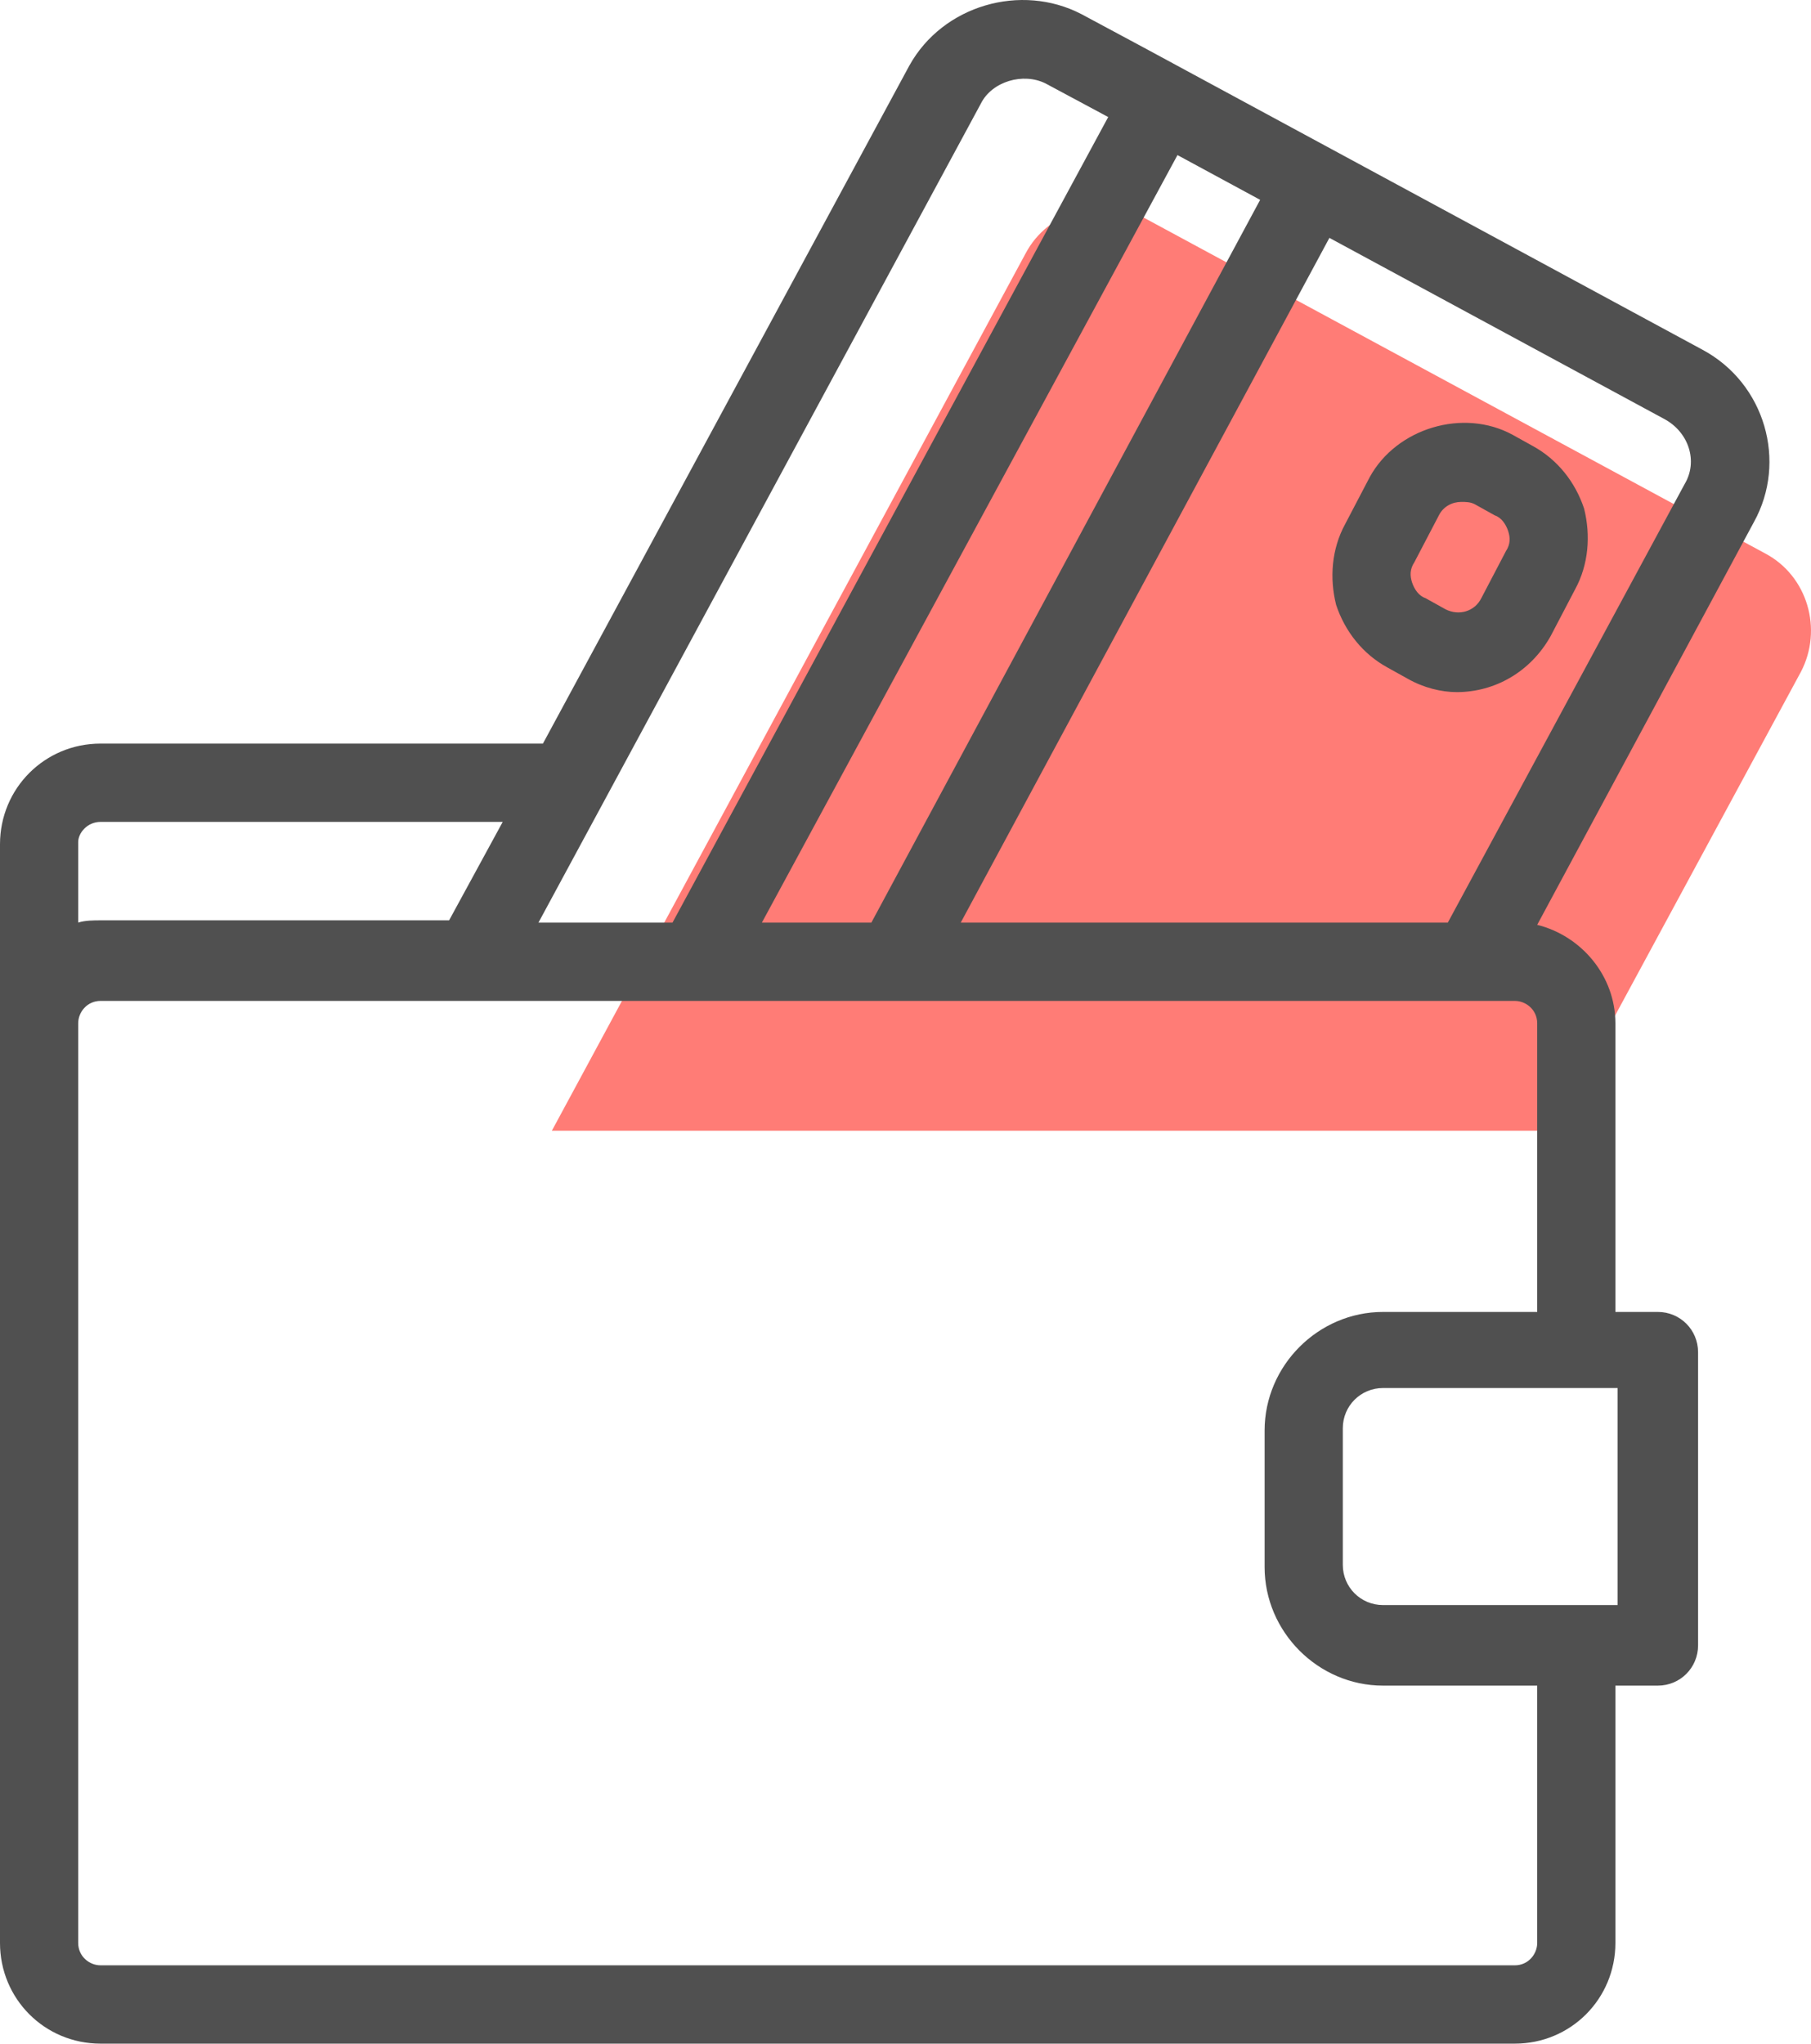
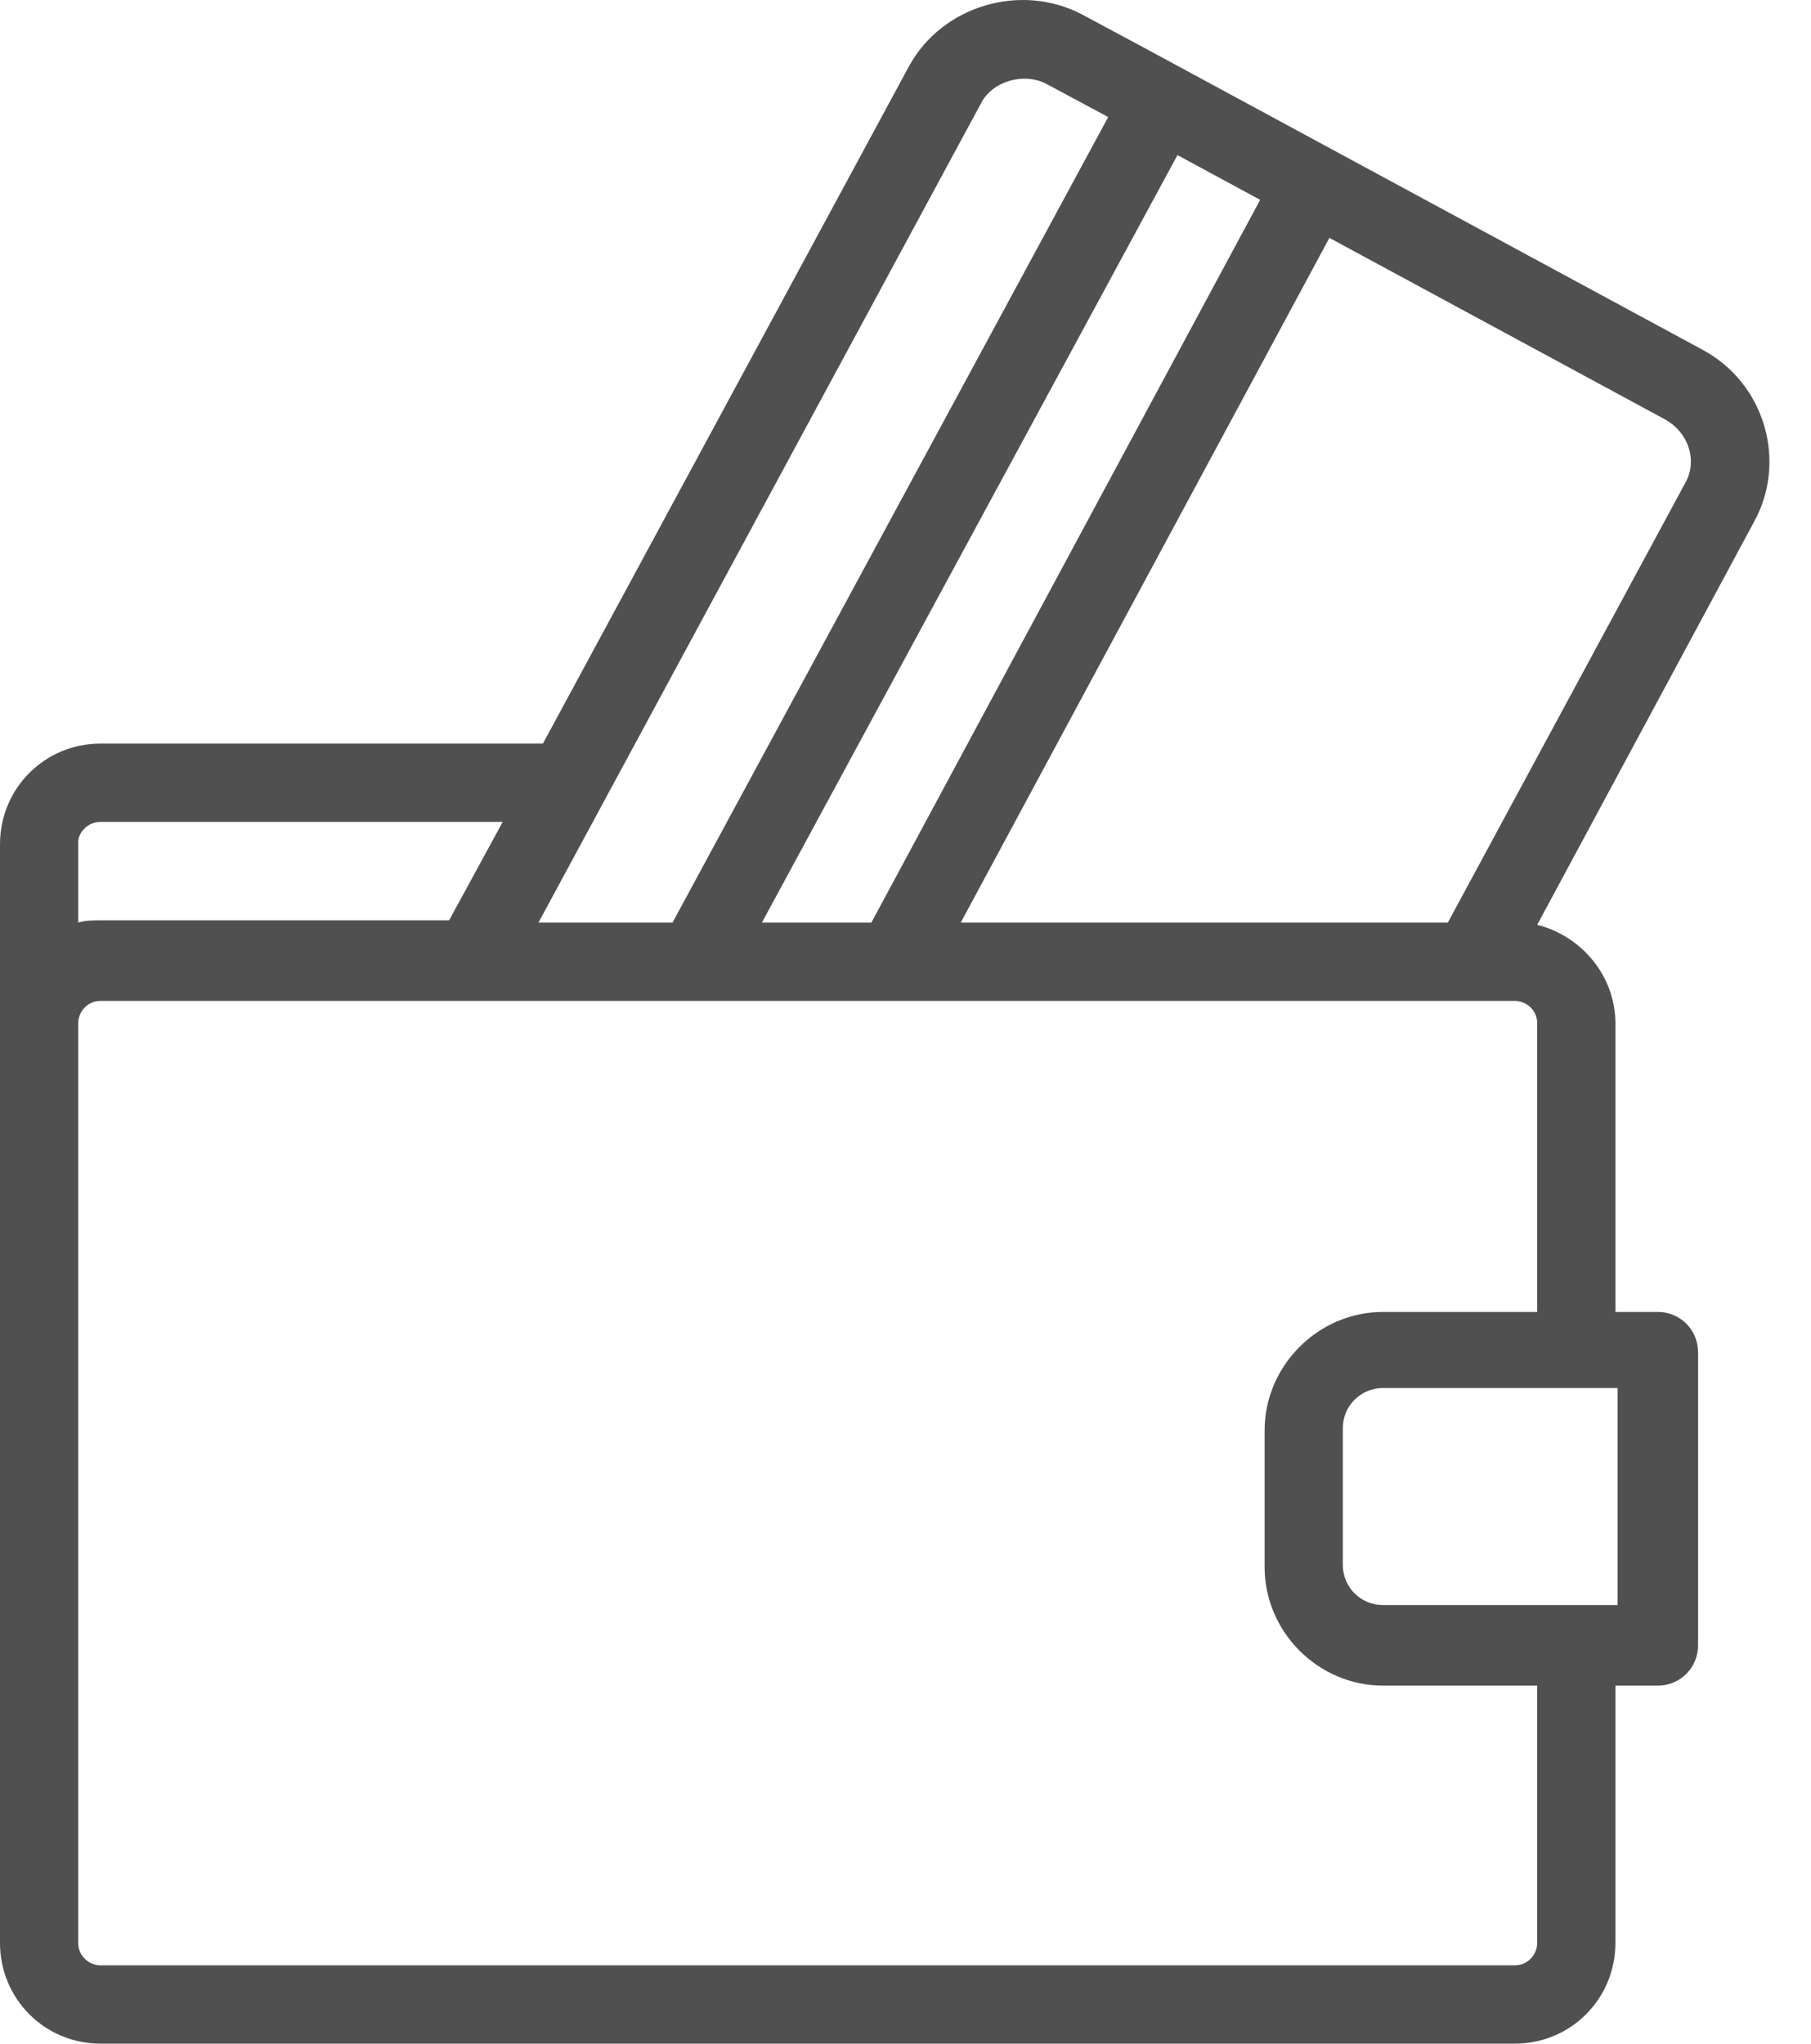
<svg xmlns="http://www.w3.org/2000/svg" width="117" height="132" viewBox="0 0 117 132" fill="none">
-   <path d="M35.654 73.032L66.255 16.377C67.699 13.631 71.163 12.619 73.906 14.064L114.034 35.744C116.777 37.189 117.787 40.658 116.343 43.404L100.321 73.032H35.654Z" fill="#FF7C76" />
  <path d="M109.992 22.591L73.906 3.08L69.864 0.912C65.966 -1.111 60.914 0.334 58.749 4.236L35.076 48.029H6.496C2.887 48.029 0 50.919 0 54.532V125.496C0 129.109 2.887 132 6.496 132H97.867C101.476 132 104.363 129.109 104.363 125.496V108.875H107.105C108.549 108.875 109.704 107.719 109.704 106.274V87.341C109.704 85.895 108.549 84.739 107.105 84.739H104.363V66.095C104.363 63.06 102.198 60.458 99.311 59.735L113.312 33.72C115.477 29.818 114.034 24.759 109.992 22.591ZM63.368 6.693C64.09 5.248 66.111 4.67 67.554 5.393L71.596 7.56L43.448 59.591H34.788L63.368 6.693ZM81.412 12.908L56.295 59.591H49.222L76.071 10.017L81.412 12.908ZM6.496 53.087H32.478L29.014 59.446H6.496C6.063 59.446 5.485 59.446 5.052 59.591V54.388C5.052 53.81 5.63 53.087 6.496 53.087ZM104.507 103.672H89.351C87.907 103.672 86.752 102.516 86.752 101.071V92.254C86.752 90.809 87.907 89.653 89.351 89.653H104.507V103.672ZM89.351 84.739C85.165 84.739 81.7 88.208 81.7 92.399V101.215C81.7 105.407 85.165 108.875 89.351 108.875H99.311V125.496C99.311 126.219 98.733 126.941 97.867 126.941H6.496C5.774 126.941 5.052 126.363 5.052 125.496V66.095C5.052 65.372 5.63 64.649 6.496 64.649H97.867C98.589 64.649 99.311 65.228 99.311 66.095V84.739H89.351ZM108.838 31.263L93.537 59.591H62.069L85.886 15.365L107.538 27.072C109.126 27.939 109.704 29.818 108.838 31.263Z" fill="#505050" />
-   <path d="M99.022 28.806L97.723 28.084C94.547 26.349 90.217 27.65 88.485 30.83L86.897 33.865C86.031 35.455 85.886 37.333 86.32 39.068C86.897 40.802 88.052 42.247 89.639 43.115L90.939 43.837C91.949 44.415 93.104 44.704 94.114 44.704C96.568 44.704 98.878 43.404 100.177 41.091L101.765 38.056C102.631 36.466 102.775 34.587 102.342 32.853C101.765 31.119 100.61 29.673 99.022 28.806ZM97.29 35.599L95.702 38.634C95.269 39.501 94.258 39.79 93.392 39.357L92.093 38.634C91.66 38.49 91.372 38.056 91.227 37.623C91.083 37.189 91.083 36.755 91.372 36.322L92.959 33.287C93.248 32.709 93.826 32.419 94.403 32.419C94.692 32.419 94.98 32.419 95.269 32.564L96.568 33.287C97.001 33.431 97.29 33.865 97.434 34.298C97.579 34.732 97.579 35.166 97.29 35.599Z" fill="#505050" />
</svg>